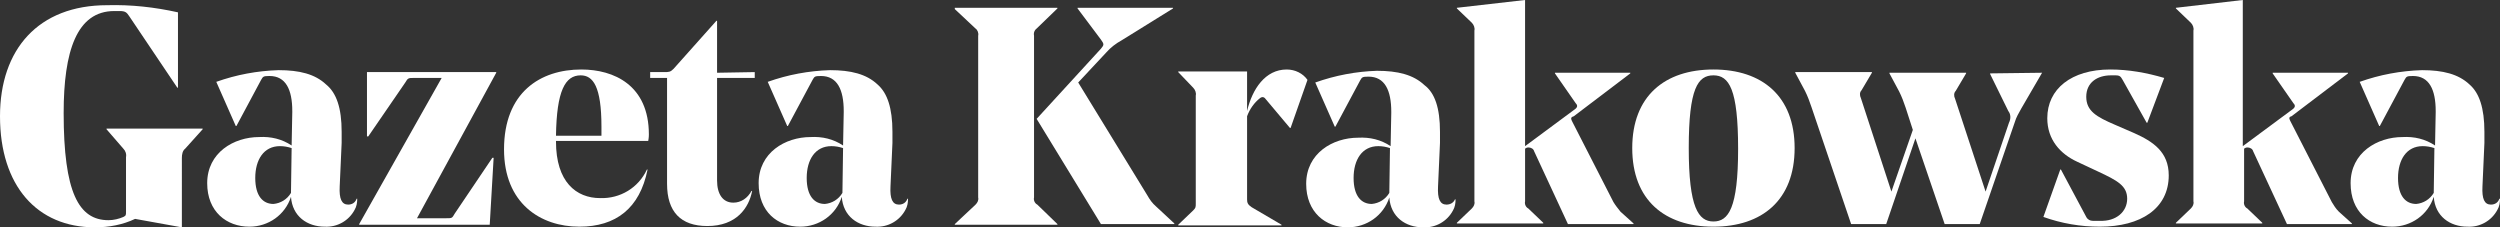
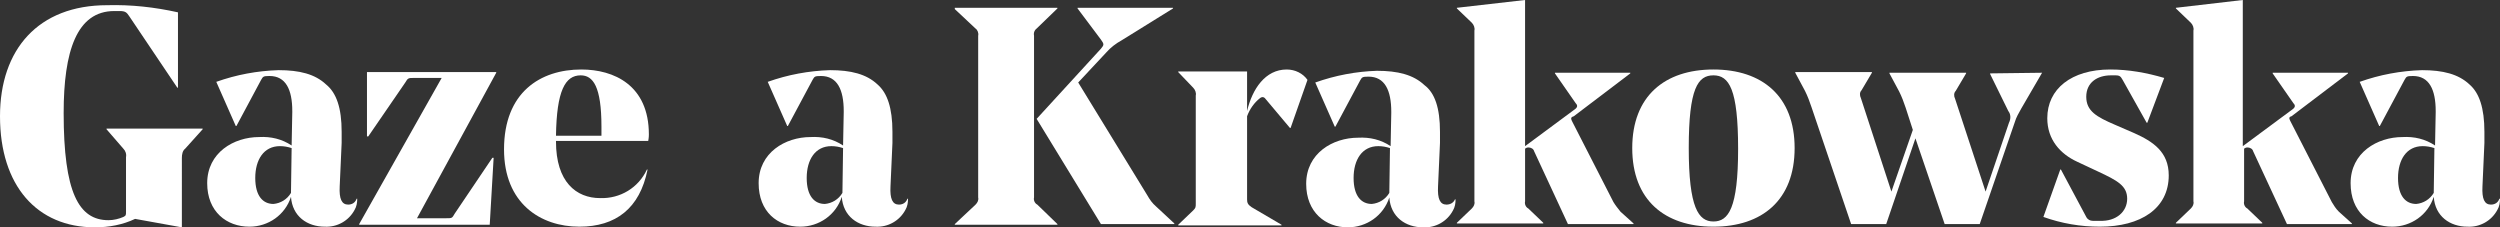
<svg xmlns="http://www.w3.org/2000/svg" version="1.1" id="RGB-Gazeta-Krakowska" x="0px" y="0px" viewBox="0 0 384.9 35" style="enable-background:new 0 0 384.9 35;" xml:space="preserve">
  <rect x="0" y="0" width="384.9" height="35" fill="#333333" stroke="none" />
  <style type="text/css">
	.st0{fill:#FFFFFF;}
</style>
  <path class="st0" d="M382.5,20.3V22l-0.3,6.7c-0.1,1.9,0.3,2.8,1.3,2.8c0.6,0,1.1-0.3,1.3-0.9h0.1c0,0.6-0.1,1.2-0.4,1.7  c-0.9,1.7-2.7,2.7-4.6,2.6c-2.7,0-5-1.6-5.2-4.6c-0.9,2.8-3.5,4.6-6.4,4.6c-3.5,0-6.4-2.3-6.4-6.7c0-4.7,4.1-7.1,8-7.1  c1.8-0.1,3.5,0.3,5,1.3l0.1-5.1v-0.2c0-3.3-1-5.4-3.5-5.4c-1,0-1,0.1-1.3,0.6l-3.8,7.1h-0.1l-3-6.8c3.1-1.1,6.3-1.7,9.6-1.8  c3.2,0,5.6,0.6,7.3,2.2C381.7,14.3,382.5,16.6,382.5,20.3 M373,22.5c-2.5,0-3.8,2.1-3.8,4.9s1.2,4,2.8,4c1.1-0.1,2.1-0.7,2.7-1.7v0  l0.1-6.9C374.2,22.6,373.6,22.5,373,22.5" />
  <path class="st0" d="M352.6,18.6l6.4,12.5c0.3,0.5,0.6,1,1.1,1.5l2,1.8v0.1h-10l-5.2-11.2c-0.1-0.4-0.5-0.6-0.9-0.6  c-0.2,0-0.4,0.1-0.5,0.2v8.1c-0.1,0.4,0.1,0.9,0.5,1.1l2.3,2.2v0.1h-13.3v-0.1l2.3-2.2c0.3-0.3,0.5-0.7,0.4-1.1V4.7  c0.1-0.4-0.1-0.9-0.4-1.2l-2.3-2.2V1.2L345.3,0v22.5l7.7-5.7c0.4-0.3,0.4-0.6,0.1-0.9l-3.2-4.6v-0.1h11.6v0.1l-8.7,6.6  C352.4,18,352.4,18.2,352.6,18.6" />
  <path class="st0" d="M327.5,30.6c0-2-1.5-2.8-4.5-4.2l-3.2-1.5c-2.6-1.2-4.6-3.4-4.6-6.7c0-4.5,3.7-7.5,9.7-7.5  c2.8,0,5.6,0.5,8.3,1.3l-2.6,6.9h-0.1l-3.7-6.6c-0.3-0.5-0.4-0.7-1.1-0.7H325c-2.1,0-3.8,1.1-3.8,3.3s1.6,3.1,4.4,4.3l3,1.3  c2.9,1.3,5.3,2.9,5.3,6.5c0,5.1-4.3,7.9-10.6,7.9c-3,0-5.9-0.5-8.7-1.5l2.6-7.3h0.1l3.9,7.3c0.2,0.4,0.6,0.6,1,0.6h1.1  C325.8,34.1,327.5,32.6,327.5,30.6" />
  <path class="st0" d="M314.4,11.2l-3.2,5.5c-0.4,0.7-0.8,1.4-1,2.1l-5.4,15.7h-5.4l-4.5-13.2l-4.5,13.2H285l-6.1-18  c-0.3-0.9-0.6-1.7-1-2.5l-1.5-2.8v-0.1h11.8v0.1l-1.6,2.7c-0.3,0.3-0.3,0.8-0.1,1.2l4.7,14.4l3.3-9.5l-1.1-3.4  c-0.3-0.9-0.6-1.7-1-2.5l-1.5-2.8v-0.1h11.8v0.1l-1.6,2.7c-0.3,0.3-0.3,0.8-0.1,1.2l4.7,14.3l3.6-10.6c0.3-0.6,0.3-1.3-0.1-1.8  l-2.8-5.7v-0.1L314.4,11.2L314.4,11.2z" />
  <path class="st0" d="M263.8,11.6c-2.4,0-3.8,2-3.8,11.2s1.5,11.3,3.8,11.3s3.8-2,3.8-11.2S266.2,11.6,263.8,11.6 M263.8,34.9  c-7.5,0-12.5-4.1-12.5-12.1s5-12.1,12.5-12.1s12.5,4.1,12.5,12.1S271.3,34.9,263.8,34.9" />
  <path class="st0" d="M242,18.6l6.4,12.5c0.3,0.5,0.7,1,1.1,1.5l2,1.8v0.1h-10.1l-5.2-11.2c-0.1-0.4-0.5-0.6-0.9-0.6  c-0.2,0-0.4,0.1-0.5,0.2v8.1c-0.1,0.4,0.1,0.9,0.5,1.1l2.3,2.2v0.1h-13.3v-0.1l2.3-2.2c0.3-0.3,0.5-0.7,0.4-1.1V4.7  c0.1-0.4-0.1-0.9-0.4-1.2l-2.3-2.2V1.2L234.8,0v22.5l7.7-5.7c0.4-0.3,0.4-0.6,0.1-0.9l-3.2-4.6v-0.1h11.6v0.1l-8.7,6.6  C241.9,18,241.8,18.2,242,18.6" />
  <path class="st0" d="M221.7,20.3V22l-0.3,6.7c-0.1,1.9,0.3,2.8,1.3,2.8c0.6,0,1.1-0.3,1.3-0.8h0.1c0,0.6-0.1,1.2-0.4,1.7  c-0.9,1.7-2.7,2.7-4.6,2.6c-2.7,0-5-1.6-5.2-4.6c-0.9,2.8-3.5,4.6-6.4,4.6c-3.4,0-6.4-2.3-6.4-6.7c0-4.7,4.1-7.1,8-7.1  c1.8-0.1,3.5,0.3,5,1.3l0.1-5.1v-0.2c0-3.3-1-5.4-3.5-5.4c-1,0-1,0.1-1.3,0.6l-3.8,7.1h-0.1l-3-6.8c3.1-1.1,6.3-1.7,9.5-1.8  c3.2,0,5.6,0.6,7.3,2.2C220.9,14.3,221.7,16.6,221.7,20.3 M212.2,22.5c-2.5,0-3.8,2.1-3.8,4.9s1.2,4,2.8,4c1.1-0.1,2.1-0.7,2.7-1.7  v0l0.1-6.9C213.4,22.6,212.8,22.5,212.2,22.5" />
  <path class="st0" d="M201.3,12.3l-2.6,7.4h-0.1l-3.7-4.4c-0.2-0.3-0.5-0.5-0.9-0.2c-0.9,0.7-1.6,1.7-2,2.8v12.8  c0,0.5,0.1,0.8,0.7,1.2l4.6,2.7v0.1h-15.9v-0.1l2.3-2.2c0.4-0.4,0.4-0.5,0.4-1.1V14.7c0.1-0.4-0.1-0.9-0.4-1.2l-2.3-2.4v-0.1H192  v6.1c0.8-3.4,2.8-6.4,6.1-6.4C199.4,10.7,200.6,11.3,201.3,12.3" />
  <path class="st0" d="M176.6,30c0.4,0.7,0.8,1.3,1.4,1.8l2.8,2.6v0.1h-11.3l-9.9-16.2l9.9-10.8c0.5-0.6,0.5-0.7,0-1.4l-3.6-4.8V1.2  h14.7v0.1l-7.9,4.9c-0.9,0.5-1.7,1.1-2.4,1.9l-4.3,4.6L176.6,30z" />
  <path class="st0" d="M159.2,5.5v24.9c-0.1,0.4,0.1,0.9,0.5,1.1l3.1,3v0.1h-15.8v-0.1l3.2-3c0.3-0.3,0.5-0.7,0.4-1.1V5.5  c0.1-0.4-0.1-0.9-0.4-1.1l-3.2-3V1.2h15.8v0.1l-3.1,3C159.3,4.6,159.1,5,159.2,5.5" />
  <path class="st0" d="M137.4,20.3V22l-0.3,6.7c-0.1,1.9,0.3,2.8,1.3,2.8c0.6,0,1.1-0.3,1.3-0.9h0.1c0,0.6-0.1,1.2-0.4,1.7  c-0.9,1.7-2.7,2.7-4.6,2.6c-2.7,0-5-1.6-5.2-4.6c-0.9,2.8-3.5,4.6-6.4,4.6c-3.5,0-6.4-2.3-6.4-6.7c0-4.7,4.1-7.1,8-7.1  c1.8-0.1,3.5,0.3,5,1.3l0.1-5.1v-0.2c0-3.3-1-5.4-3.5-5.4c-1,0-1,0.1-1.3,0.6l-3.8,7.1h-0.1l-3-6.8c3.1-1.1,6.3-1.7,9.6-1.8  c3.2,0,5.6,0.6,7.3,2.2C136.6,14.3,137.4,16.6,137.4,20.3 M128,22.5c-2.5,0-3.8,2.1-3.8,4.9s1.2,4,2.8,4c1.1-0.1,2.1-0.7,2.7-1.7v0  l0.1-6.9C129.2,22.6,128.6,22.5,128,22.5" />
-   <path class="st0" d="M116.2,11.1V12h-5.8v15.8c0,2.1,0.9,3.4,2.5,3.4c1.2,0,2.2-0.7,2.8-1.8l0.1,0c-0.5,2.6-2.4,5.4-6.9,5.4  c-4.1,0-6.2-2.2-6.2-6.5V12h-2.6v-0.9h2.1c0.8,0,1,0,1.5-0.5l6.6-7.4h0.1v8L116.2,11.1z" />
  <path class="st0" d="M99.8,21.7H85.6v0.1c0,6.2,3.1,8.7,6.8,8.7c3.1,0.1,5.9-1.6,7.2-4.4h0.1c-1.2,6-4.9,8.8-10.5,8.8  c-6,0-11.6-3.6-11.6-11.9c0-8.8,5.6-12.3,11.9-12.3c5,0,10.4,2.4,10.4,10C99.9,20.8,99.9,21.2,99.8,21.7 M89.4,11.6  c-2.4,0-3.7,2.4-3.8,9.3h7c0-0.6,0-1.2,0-1.4C92.6,13.3,91.3,11.6,89.4,11.6" />
  <path class="st0" d="M75.8,24.3H76l-0.6,10.3H55.3v-0.1L68,12h-4.3c-0.8,0-0.9,0-1.3,0.7L56.7,21h-0.2v-9.9h19.9v0.1L64.2,33.6h4.5  c0.9,0,0.9,0,1.3-0.7L75.8,24.3z" />
  <path class="st0" d="M52.6,20.3V22l-0.3,6.7c-0.1,1.9,0.3,2.8,1.3,2.8c0.6,0,1.1-0.3,1.3-0.9H55c0,0.6-0.1,1.2-0.4,1.7  C53.7,34,51.9,35,50,34.9c-2.7,0-5-1.6-5.2-4.6c-0.9,2.8-3.5,4.6-6.4,4.6c-3.5,0-6.5-2.3-6.5-6.7c0-4.7,4.1-7.1,8-7.1  c1.8-0.1,3.5,0.3,5,1.3l0.1-5.1v-0.2c0-3.3-1-5.4-3.5-5.4c-1,0-1,0.1-1.3,0.6l-3.8,7.1h-0.1l-3-6.8c3.1-1.1,6.3-1.7,9.6-1.8  c3.2,0,5.6,0.6,7.3,2.2C51.8,14.3,52.6,16.6,52.6,20.3 M43.1,22.5c-2.5,0-3.8,2.1-3.8,4.9s1.2,4,2.8,4c1.1-0.1,2.1-0.7,2.7-1.7v0  l0.1-6.9C44.3,22.6,43.7,22.5,43.1,22.5" />
  <path class="st0" d="M27.4,1.9v11.6h-0.1l-7.4-11c-0.4-0.6-0.6-0.8-1.5-0.8h-0.8c-5.8,0-7.8,6.2-7.8,15.7c0,12.2,2.3,16.5,6.9,16.5  c0.8,0,1.6-0.2,2.3-0.5c0.4-0.2,0.4-0.3,0.4-0.8v-8.4c0.1-0.5-0.1-1-0.4-1.3l-2.6-3v-0.1h14.8v0.1l-2.7,3c-0.4,0.3-0.5,0.9-0.5,1.4  V35l-7.2-1.3c-1.9,0.9-4,1.3-6.2,1.3C5.7,35,0,28.6,0,17.9C0,7.6,5.9,0.8,16.5,0.8C20.2,0.7,23.8,1.1,27.4,1.9" />
</svg>